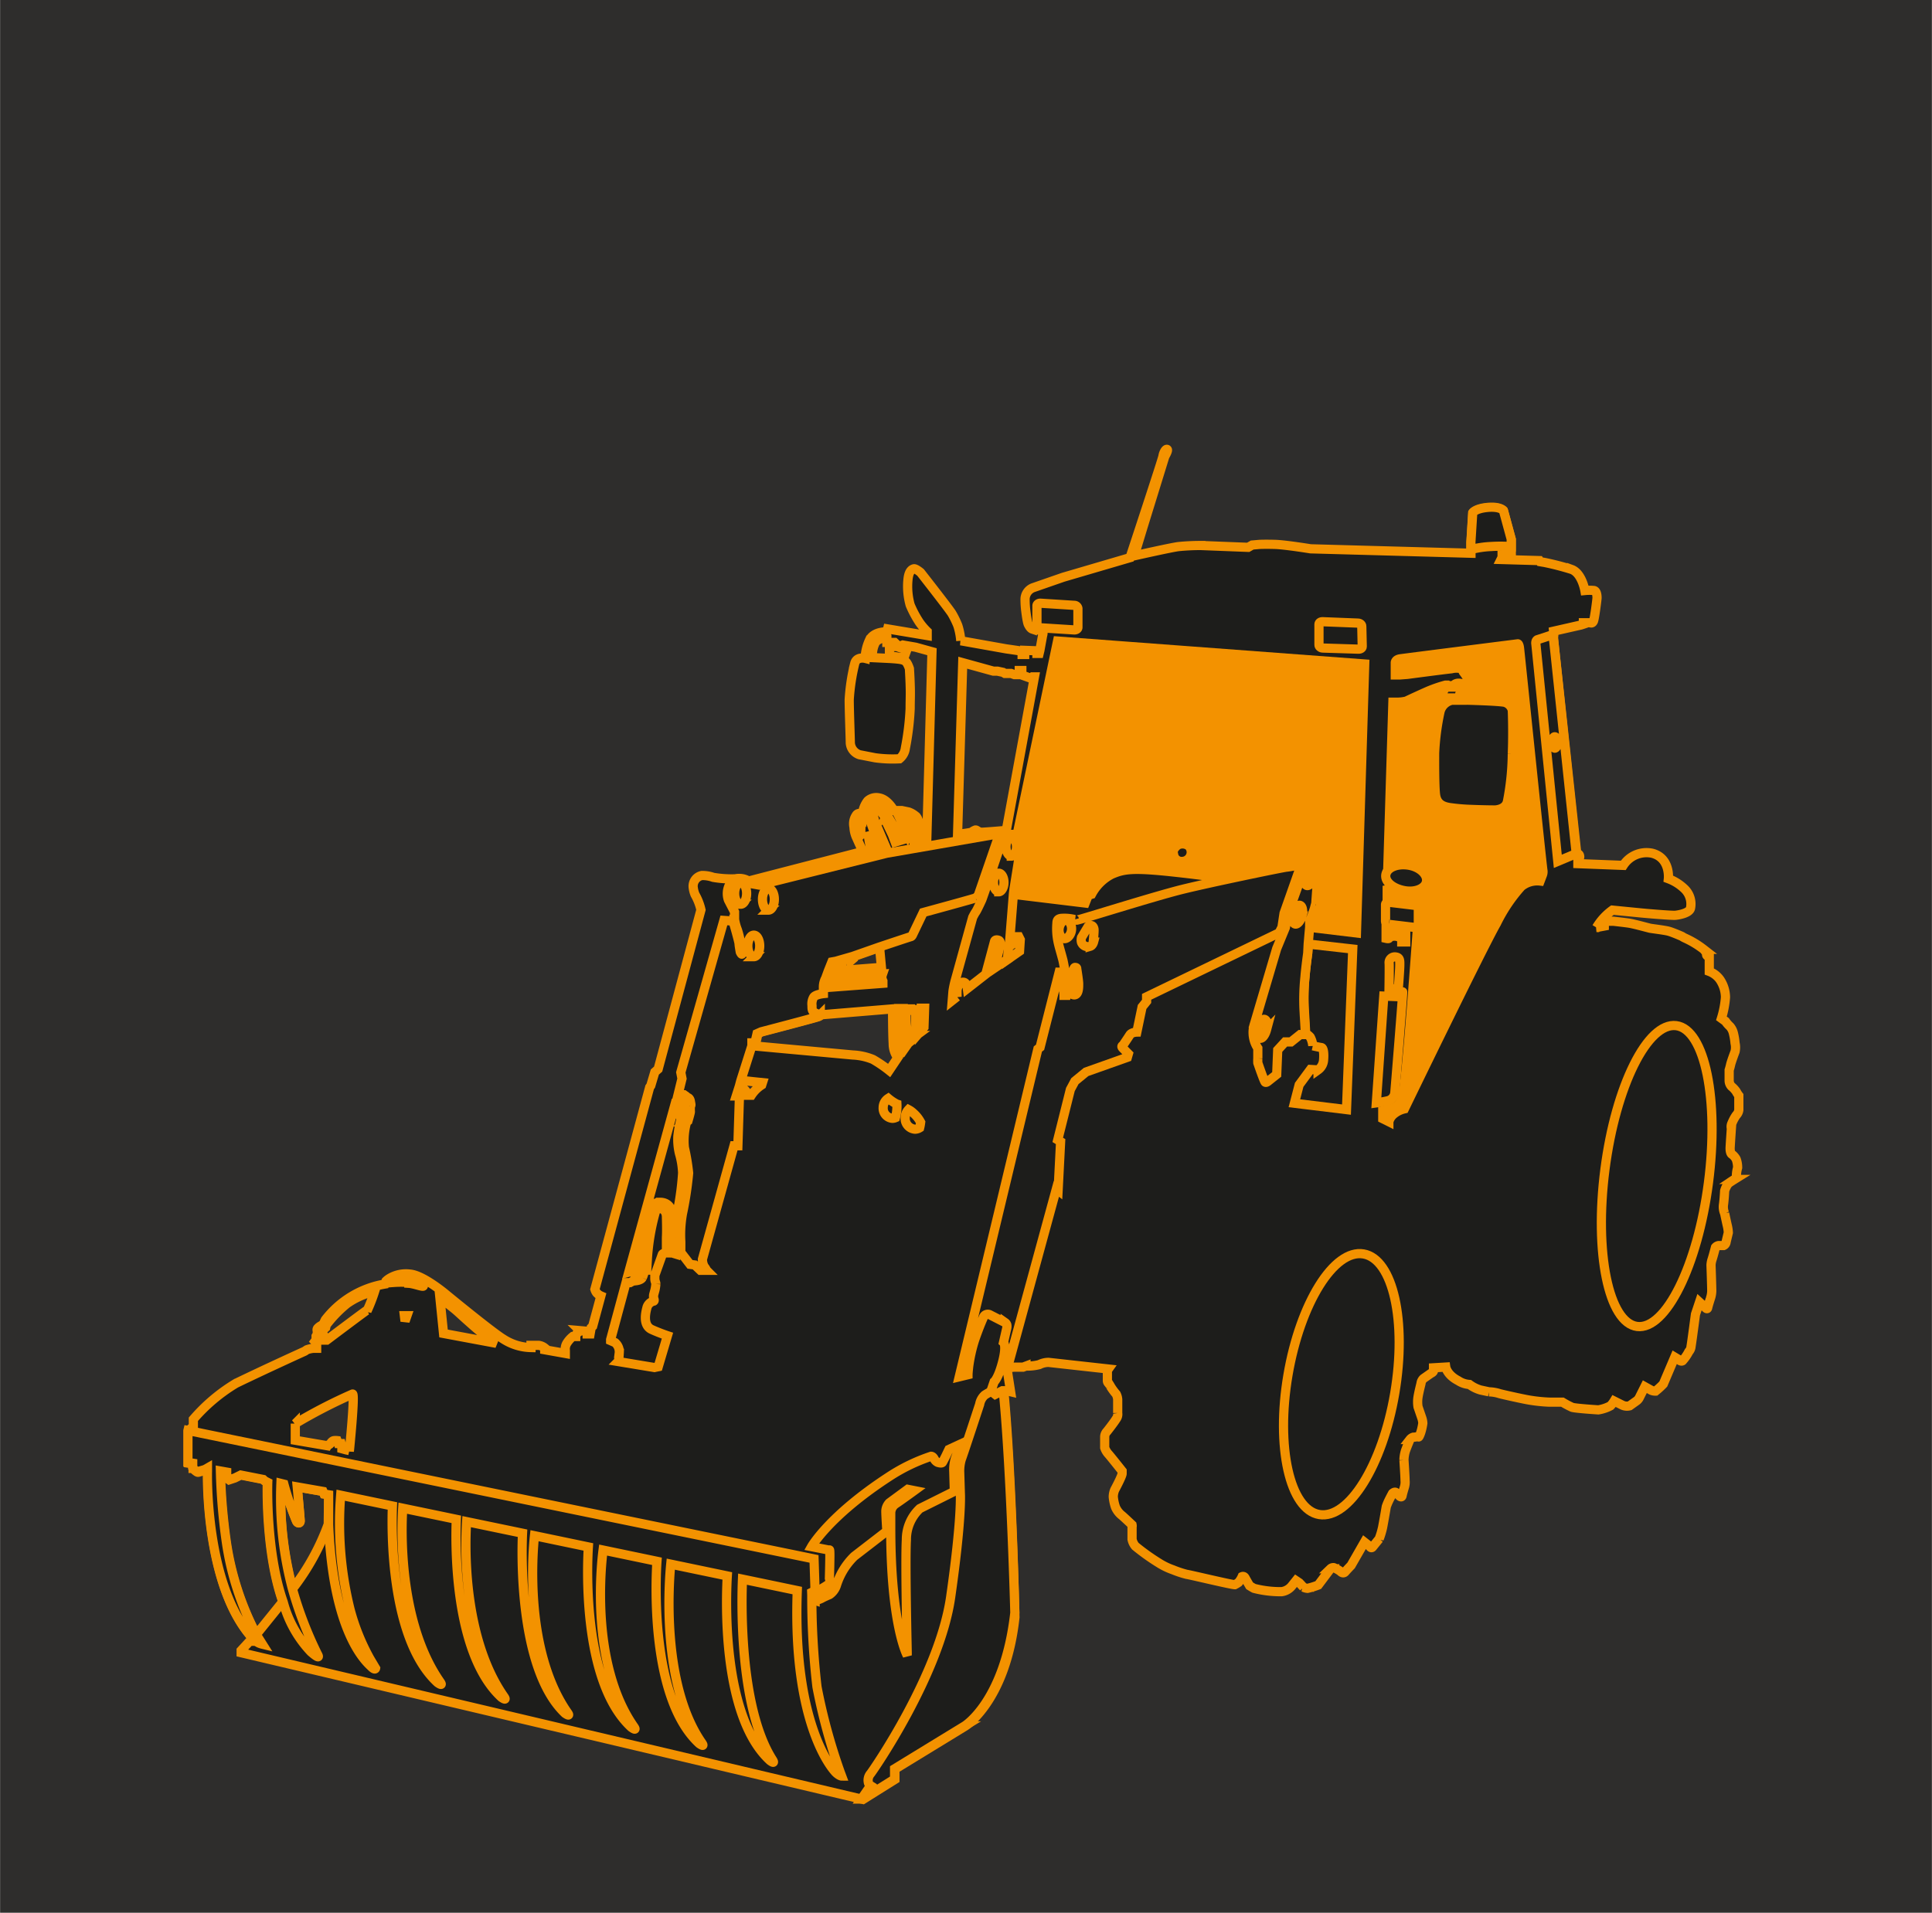
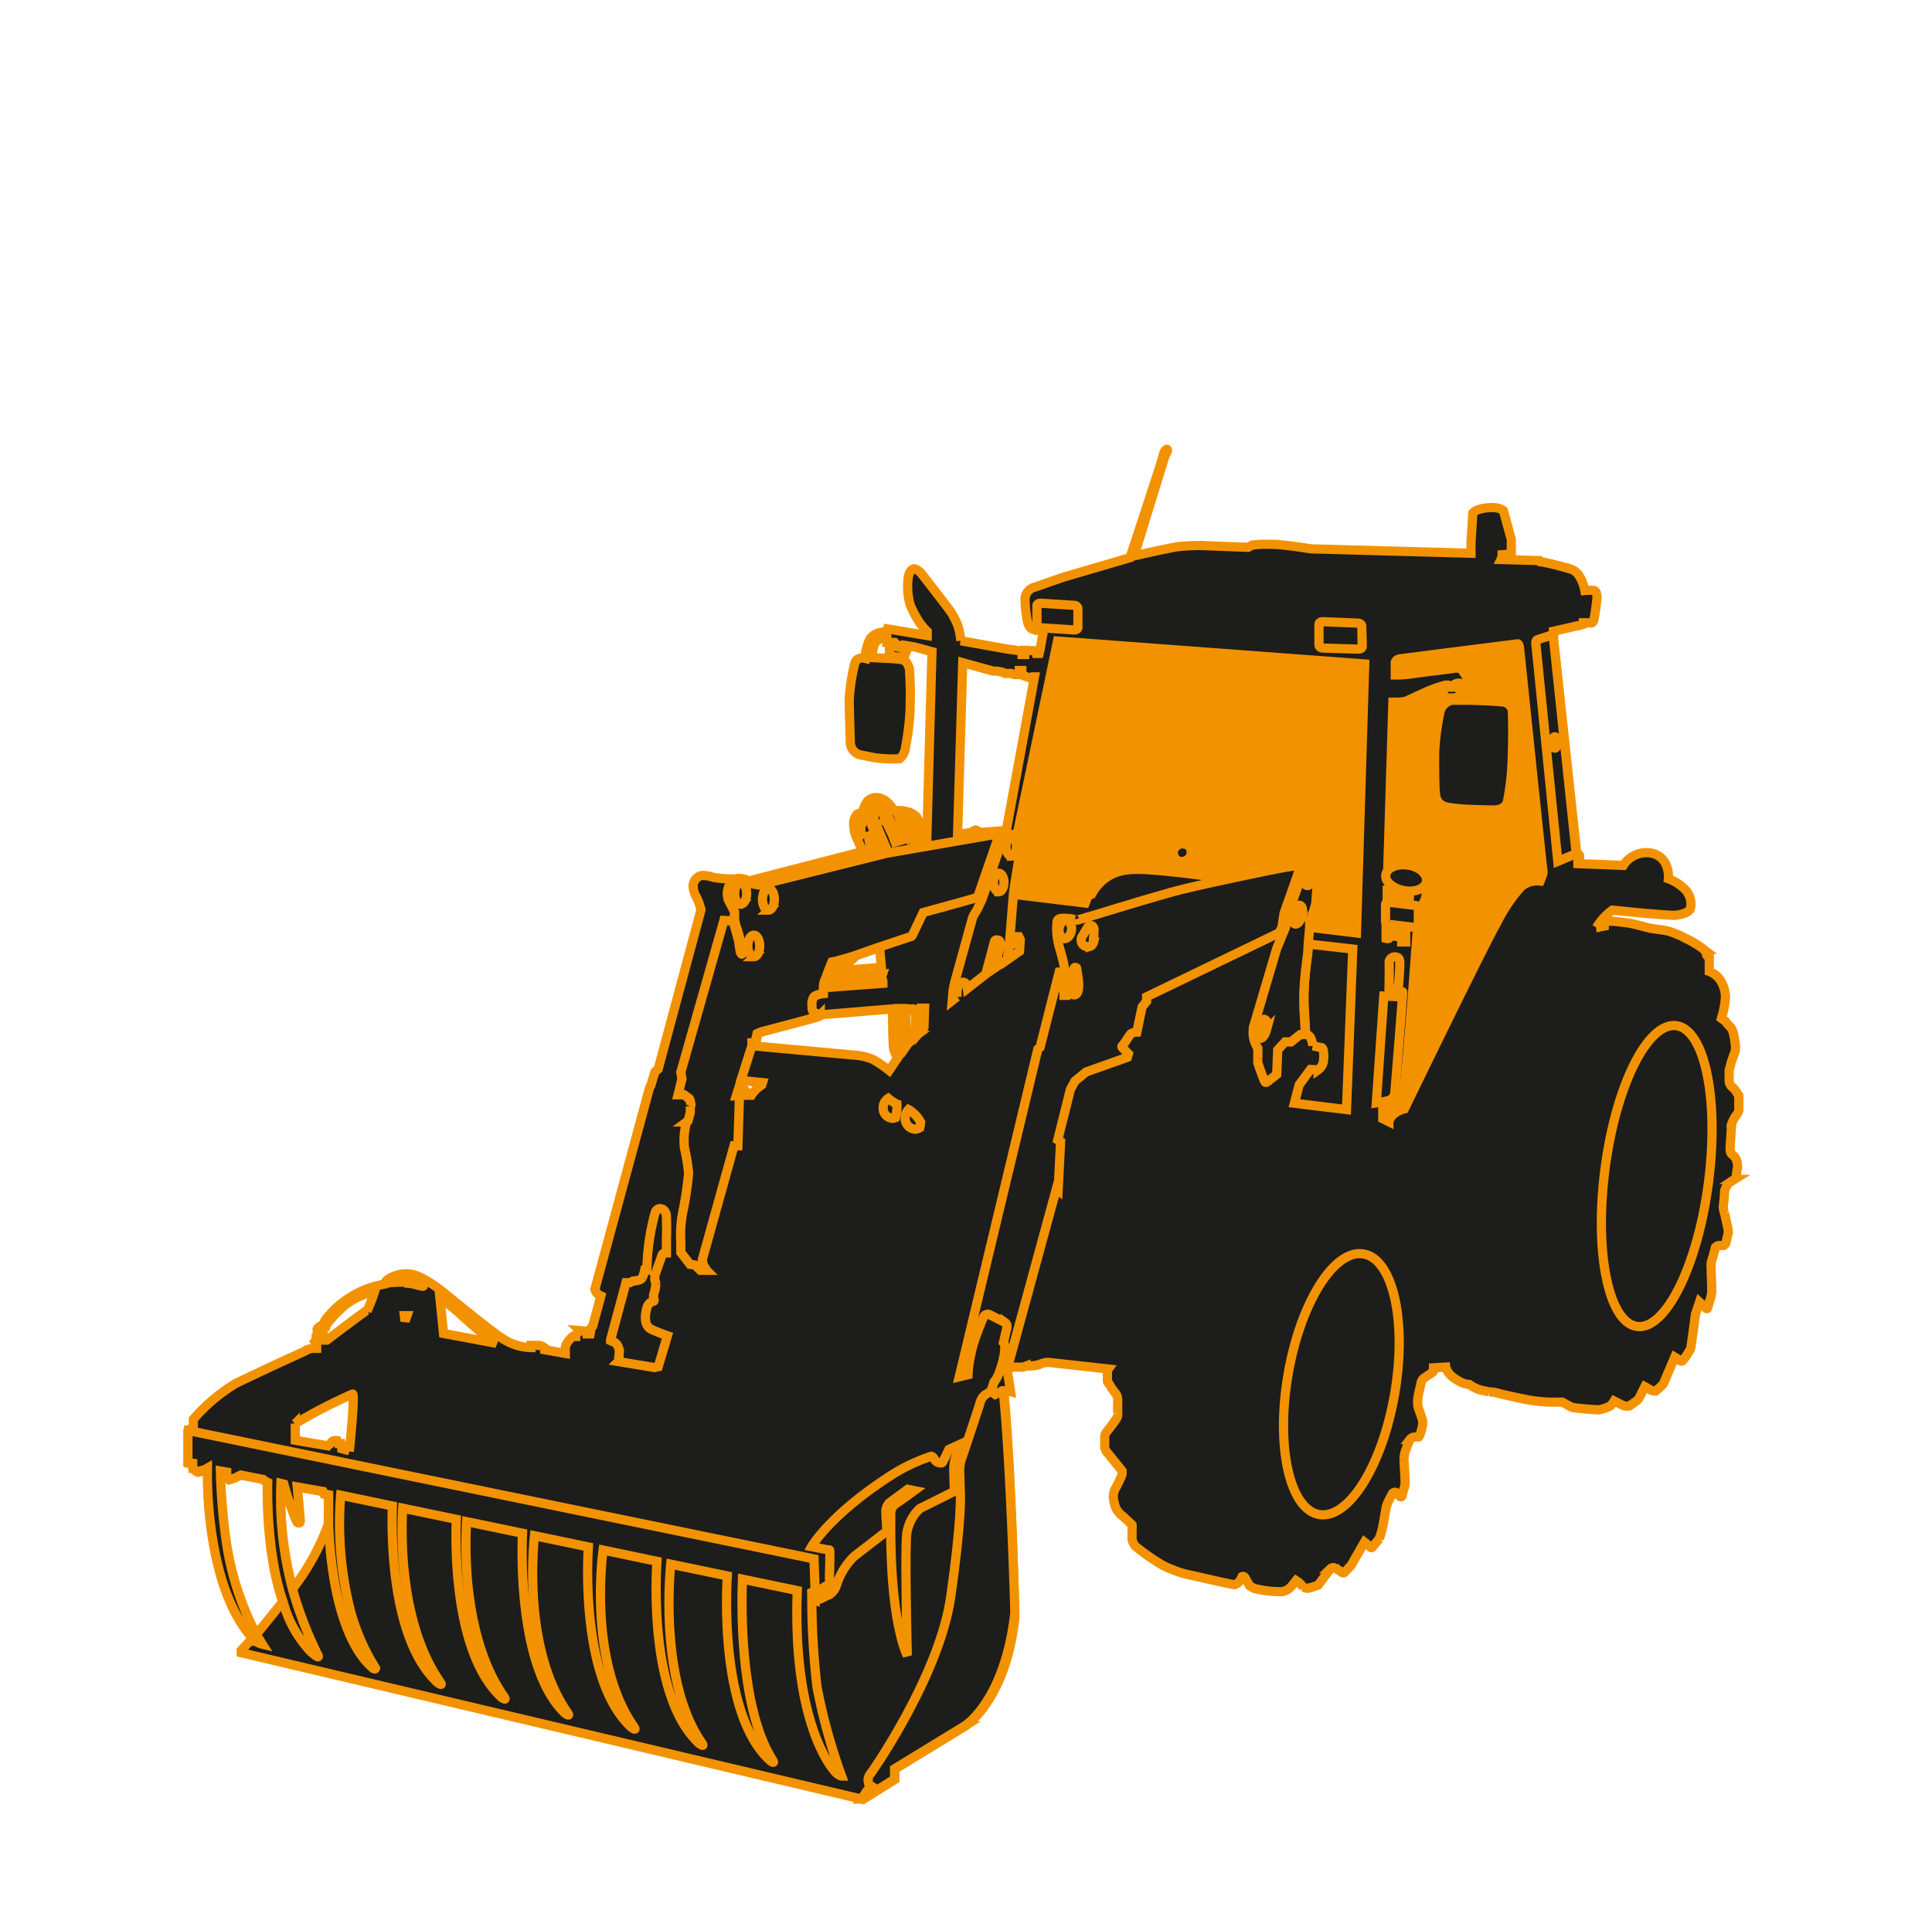
<svg xmlns="http://www.w3.org/2000/svg" id="Livello_1" data-name="Livello 1" width="74.02mm" height="73.3mm" viewBox="0 0 209.81 207.79">
  <defs>
    <style>.cls-1{fill:#2e2d2c;}.cls-2{fill:#1d1d1b;}.cls-2,.cls-3{stroke:#f39200;}.cls-3{fill:#f39200;}</style>
  </defs>
  <title>tractor</title>
-   <rect class="cls-1" width="209.81" height="207.79" />
  <path class="cls-2" d="M499.84,332a1,1,0,0,0,.28-.57c0-.28,0-1.56,0-1.56a2.81,2.81,0,0,1-.28-.44,2.68,2.68,0,0,0-.52-.56.94.94,0,0,1-.25-.64V327.1s.09-.28.16-.6.48-1.41.48-1.41a2.09,2.09,0,0,0,0-.92,6.84,6.84,0,0,0-.2-1.16,1.73,1.73,0,0,0-.35-.65,3.28,3.28,0,0,1-.49-.56l-.44-.32a10.23,10.23,0,0,0,.44-2.29,3.5,3.5,0,0,0-.6-1.92,2.52,2.52,0,0,0-1.16-.89v-1.56s-.29-.12-.29-.24,0-.24-.32-.6a10,10,0,0,0-2-1.21,2.31,2.31,0,0,1-.36-.2s-1-.44-1.45-.56-1.8-.28-2-.32-1.77-.48-2.33-.56-1.65-.2-1.65-.2h-1l0,.52-.85.16a6.29,6.29,0,0,1,1.73-1.89l2.85.28c.76.08,3.61.32,4,.28s1.56-.24,1.64-.8a2.28,2.28,0,0,0-.64-2.05,5.09,5.09,0,0,0-1.77-1.12s.24-2.25-1.76-2.77a3,3,0,0,0-3.14,1.32l-4.93-.19,0-.37s.21-.23.2-.36c0-.4-.32-.36-.32-.36L480,280.3a1.76,1.76,0,0,1,0-.36,3.11,3.11,0,0,0,0-.52l3-.68.24-.08,0-.16h.76s.2.12.33-.17.39-2.41.39-2.52,0-.73-.32-.81a5.06,5.06,0,0,0-1,0s-.32-1.88-1.44-2.29a29.64,29.64,0,0,0-2.94-.76l-.48-.08-.08-.12-4.17-.12.12-.24,0-.28,1-.08,0-.76v-.81l-.85-3.12s-.37-.45-1.7-.33-1.63.57-1.63.57l-.2,3.2v.73l0,.44-17.42-.48s-2.77-.45-3.86-.48-1.68,0-1.68,0l-.8.07-.44.25-5.14-.2a24.22,24.22,0,0,0-2.45.12c-.88.12-4.78,1-4.78,1l1-3.29,2.32-7.51s.41-.68.25-.76-.41.4-.45.72S434,271.43,434,271.43l-7.26,2.13-3.28,1.14a1.35,1.35,0,0,0-.86,1.29s0,.64.08,1.23c.17,1.4.29,1.49.29,1.49s.18.4.42.48a3.62,3.62,0,0,0,.9.11,1.53,1.53,0,0,1,.21.15c.11.11,0,.45,0,.45l-.29,1.6-.08.33h-.24v-.28l-1.33-.05,0,.45h-.28v-.36l-1.36-.2-.36-.05-4.94-.88a7.51,7.51,0,0,0-.32-1.64,9.7,9.7,0,0,0-.65-1.33c-.32-.52-3.4-4.45-3.4-4.45s-.53-.45-.73-.4c-.48.12-.6.76-.64,1.2a7.55,7.55,0,0,0,.24,2.73,11.32,11.32,0,0,0,1,1.88,6.67,6.67,0,0,0,.85,1l0,.44-4.3-.72-.08.32s-1.4-.08-1.88.88a5.06,5.06,0,0,0-.48,2s-.93-.24-1.13.56a22,22,0,0,0-.6,3.93c0,1.09.12,4.26.12,4.7a1.45,1.45,0,0,0,1,1.28l1.69.33a13.93,13.93,0,0,0,2.65.11,1.77,1.77,0,0,0,.64-1.16,29.26,29.26,0,0,0,.52-4.29c0-1.45.08-1.61-.08-4.34,0,0-.2-.64-.44-.8s-.4-.24-1.89-.32l-1.68-.08a3,3,0,0,1,.32-1.65,1.29,1.29,0,0,1,1.24-.44l0,.44.84,0,.21.2v.25l-.77,0,0,1,1.57.24.32-.89-.64-.2V281l.2-.08,1.4.24,1.77.49-.56,20.22-1.37.25v-.29s.6-.76.6-1-.11-1.12-.48-1.36a2.41,2.41,0,0,0-.72-.41l-.76-.16-.85,0s-.64-1.21-1.6-1.37a1.39,1.39,0,0,0-1.24.32,2.7,2.7,0,0,0-.57,1.52.41.41,0,0,0-.68.05,1.62,1.62,0,0,0-.24,1.28,3,3,0,0,0,.32,1.24c.28.64.64,1.41.64,1.41l-12.4,3.21a2,2,0,0,0-1.45-.24,11.79,11.79,0,0,1-2.4-.16,3.52,3.52,0,0,0-1.24-.2,1.18,1.18,0,0,0-.93,1.32,2.83,2.83,0,0,0,.2.76,6,6,0,0,1,.64,1.65l-4.65,17.3-.36.32-.44,1.48-.12.17-5.95,21.95a1.33,1.33,0,0,0,.17.36,1.28,1.28,0,0,0,.48.36l-.89,3.29-.16.16-.12.68-.32,0,0-.29-.8-.07a.49.49,0,0,1-.24.23.53.53,0,0,0-.2.41h-.32a2.91,2.91,0,0,0-.64.72,1.2,1.2,0,0,0-.17.8v.32l-2.24-.4v-.2a1.33,1.33,0,0,0-.65-.28c-.36,0-.6,0-.6,0l-.24,0v.24a5.73,5.73,0,0,1-3-.92c-1.2-.72-6.14-4.78-6.14-4.78s-2.53-2.16-4-2.28a3.46,3.46,0,0,0-2.25.48,2.12,2.12,0,0,0-.36.28l-.12.32a10.33,10.33,0,0,0-6.47,3.89l-.19.4a.86.86,0,0,1-.29.24,1.27,1.27,0,0,0-.32.24.27.27,0,0,0-.08.29,2.25,2.25,0,0,1,0,.39l-.12.21v.4l-.12.16.18.18v.58h-.34a2.77,2.77,0,0,0-.72.16l-.24.16s-4.25,1.93-7.47,3.49a19.06,19.06,0,0,0-4.62,3.9v.92l-.25.06s-.3.26-.3.38v3.41l.52.08v.49a1.43,1.43,0,0,0,.28.28c.2.16.24.16.36.12l.68-.2.28-.16v.4s-.32,12.4,4.94,18.1v.24h-.4l-.92,1v.24L405,406.33l3.46-2.17,0-1.12,7.62-4.66s4.42-2.69,5.42-11.84c0,0-.36-15.77-1.2-24.48l-.2-.28.56-2.33.72-.08h1l.32-.12a5.14,5.14,0,0,0,1.45-.16,2.26,2.26,0,0,1,1-.24l6.5.72a.61.61,0,0,0-.11.4v.85c0,.27.16.27.32.6a6.33,6.33,0,0,0,.64.88,1.58,1.58,0,0,1,.16.56v1.49a.84.84,0,0,1-.16.64c-.24.4-1,1.36-1,1.36a.87.87,0,0,0-.25.56v1.21a1.91,1.91,0,0,0,.36.64c.29.32,1.53,1.89,1.53,1.89s0,0,0,.28-.8,1.76-.8,1.76a2,2,0,0,0-.16.77,4.72,4.72,0,0,0,.24,1.12,2.31,2.31,0,0,0,.72.92c.32.28,1.08,1,1.08,1a.58.58,0,0,1,0,.24c0,.16,0,1.32,0,1.32a1.64,1.64,0,0,0,.36.76,23.53,23.53,0,0,0,2.53,1.81,7.51,7.51,0,0,0,1.57.76,10.79,10.79,0,0,0,1.48.49c.18,0,4.82,1.12,5.22,1.12a3.17,3.17,0,0,0,.4-.24,2.56,2.56,0,0,0,.4-.64s.2-.09.33.16.48.84.48.84.32.2.48.28a11.48,11.48,0,0,0,3,.36,1.71,1.71,0,0,0,1.08-.6l.48-.6.36.24.45.48a1.2,1.2,0,0,0,.44.12,8.19,8.19,0,0,0,1.16-.36l1.33-1.77a.44.44,0,0,1,.36-.12,3.54,3.54,0,0,1,.72.4s.28.33.52.05.64-.69.64-.69l1.45-2.53.56.44s.16.29.32.09.72-.89.72-.89a8.65,8.65,0,0,0,.37-1.24c.12-.61.4-2.25.4-2.25a6,6,0,0,1,.28-.68c.16-.33.4-.77.4-.77s.24-.23.4-.07l.4.4s.2.15.24-.08.24-.89.24-.89a1.88,1.88,0,0,0,.08-.76c0-.44-.12-2.21-.12-2.21a3.61,3.61,0,0,1,.16-1c.17-.48.49-1.24.49-1.24a.73.73,0,0,1,.36-.25c.2,0,.56-.08.56-.08s0,.24.2-.28.28-1.16.28-1.16a2.1,2.1,0,0,0-.12-.6l-.4-1.17a3.44,3.44,0,0,1,0-1.08c.08-.52.32-1.45.32-1.45a.86.86,0,0,1,.28-.56l.8-.56s.28-.12.28-.28v-.32l1.33-.08s.12.84,1.36,1.48a2.48,2.48,0,0,0,1.21.41,3.82,3.82,0,0,0,1.2.6l.93.2a4.11,4.11,0,0,1,1.16.2c.19.06,2.77.64,3.37.72a17,17,0,0,0,2,.2c.16,0,1.44,0,1.44,0a10.09,10.09,0,0,0,1.05.56c.32.12,2.85.28,2.85.28a4.17,4.17,0,0,0,1.32-.44,2.8,2.8,0,0,0,.4-.52l.88.44a1.17,1.17,0,0,0,.8.08l.73-.52a1,1,0,0,0,.32-.36l.6-1.2.72.4a1.09,1.09,0,0,0,.45.08,8.35,8.35,0,0,0,.84-.77l1.24-2.92.4.24s.25.28.44.16a4.65,4.65,0,0,0,.69-1,.92.92,0,0,0,.24-.56c.08-.44.48-3.49.48-3.49l.44-1.32.65.6s.19.24.24,0,.27-.93.27-.93a2.81,2.81,0,0,0,.17-.88c0-.44-.08-2.81-.08-2.81s0-.28.12-.64.36-1.29.36-1.29a.55.55,0,0,1,.36-.2c.2,0,.52,0,.52,0a.47.47,0,0,0,.28-.4l.24-1a4,4,0,0,0-.12-.8c-.12-.53-.28-1.29-.28-1.29a1.85,1.85,0,0,1-.12-1c.08-.6.12-1.45.12-1.45a2.41,2.41,0,0,1,.4-.8c.2-.16.65-.44.65-.44a.52.52,0,0,0,.23-.48,3.4,3.4,0,0,1,.13-.8,2.68,2.68,0,0,0-.16-.93,1.68,1.68,0,0,0-.45-.52s-.24-.08-.2-.8.13-2,.13-2a.85.85,0,0,1,.07-.6A4.38,4.38,0,0,1,499.84,332Zm-95.09-30.43a2.37,2.37,0,0,1-.28-1.08c0-.6.32-.72.32-.72Zm-65.66,86.86a31.42,31.42,0,0,1-3.29-10.12,64.8,64.8,0,0,1-.64-7.7l.68.12,0,.48.12.24.16.12.6-.2.65-.32,2.44.48.17.16.32.16s-.25,7.51,1.68,13Zm7.83-12a25.68,25.68,0,0,1-3.86,7A38.44,38.44,0,0,1,341.78,372l.32.08a34.1,34.1,0,0,0,1.37,4c.12.28.4.28.4,0s-.32-3.7-.32-3.7l2.8.49.12.28.49.08Zm2.29-8-.37-.08-.44-.12,0-.28-.08-.28H348l-.12-.32a1.51,1.51,0,0,0-.32,0c-.16,0-.32.2-.32.2s-.12.2-.24.24a.28.28,0,0,0-.16.12l-3.5-.6,0-1.81a56.32,56.32,0,0,1,6.22-3.21C349.85,362.22,349.21,368.52,349.21,368.52Zm1.92-15.25c-.16.08-4.37,3.25-4.37,3.25h-.32l-.05-.52-.24-.16v-.32l.24-.13.25-.23.12-.53.2-.08a13.37,13.37,0,0,1,2-2,8.55,8.55,0,0,1,3-1.33A18.41,18.41,0,0,1,351.13,353.27Zm4.13,1.2-.07-.6.28,0Zm.41-4.21a11.33,11.33,0,0,0-1.69,0v-.2a2.63,2.63,0,0,1,1.25-.32,3,3,0,0,1,2,.84C357.43,350.78,356.31,350.3,355.67,350.26Zm3.77,5.54-.4-3.93,1.6,1.28c.44.36,1,.92,2.25,2a20.44,20.44,0,0,0,2.29,1.72Zm49.81-56.31a3,3,0,0,1,.76.6,1.05,1.05,0,0,1,.2.88,5.39,5.39,0,0,1-.32.76s-1-2.16-1.12-2.36A.66.66,0,0,1,409.25,299.49Zm-.85,1.32c.17.28.49,1,.49,1l-.65-.08-.8-1.68v-.44a.19.19,0,0,1,.24,0A11.1,11.1,0,0,1,408.4,300.81Zm.61,1.45-.52.16-.12-.32Zm-1.33-3.17-.6.2s-.12-.16-.24-.36-.24-.21-.24-.21l-.08-.24,0-.4A3.83,3.83,0,0,1,407.68,299.09Zm-.28,3.69-.52.12-.4-.92.32-.61ZM406,298.2a7.68,7.68,0,0,0,.12,1.25,9.32,9.32,0,0,0,.52,1.56l-.28.56a12,12,0,0,1-.64-1.88C405.51,298.5,406,298.2,406,298.2Zm.28,4.78-.4.12a7.41,7.41,0,0,1-.32-1.85Zm-4.54,12.36.44-.08.05.28h.35l.61,0a.42.42,0,0,0,.24-.12l0-.2h.24l.28-.24v-.2l2.85-1,.2,2.16-5.7.44Zm-.68,1.81,6.06-.48a1.65,1.65,0,0,0-.08.36,1.62,1.62,0,0,0,.12.4l0,.24-6.38.48A2,2,0,0,1,401,317.15ZM394,328.71a3.82,3.82,0,0,0-1.13,1.12l-.4,0c0-.48-.8-1-.8-1l.16-.6,2.25.23Zm13.84-1.57a14.11,14.11,0,0,0-1.76-1.2,6.48,6.48,0,0,0-2.17-.48l-10.88-1,0-.32h.33l.23-1,.45-.2s5.86-1.53,6.14-1.65.28-.2.28-.2l7.75-.64s0,2.65.07,3.77a2.57,2.57,0,0,0,.49,1.53Zm1.41-2s-.32-.08-.4-2.08a21.61,21.61,0,0,1,0-2.65h.52s0,1.68.08,2.28.36,1.65.36,1.65Zm1.53-1.8a3.47,3.47,0,0,1-.61.64s-.56-.72-.52-3.41l.28,0v-.12l.4,0,.08.16h.28S410.77,323.21,410.74,323.37Zm.84-.89-.49.57,0-2.49.2,0,0-.16.36,0Zm8.94-21.39s-2.32.2-2.68.2-.52-.28-.68-.24a1.27,1.27,0,0,0-.41.24,12.45,12.45,0,0,1-1.52.21l.56-18.63,3.33.92h.44l.61.13.2.12.68,0,.36.13h.52v-.45h.28l0,.49,1,.36.17-.16.2,0Z" transform="translate(-311.28 -210.85)" />
  <path class="cls-2" d="M402.52,403.36A62.71,62.71,0,0,1,400,394.1a85,85,0,0,1-.56-10.27l.35-.21-.11-3.42-68-13.95a.13.13,0,0,0,0,.06v3.41l.52.08v.49a1.43,1.43,0,0,0,.28.28c.2.16.24.16.36.12l.68-.2.28-.16v.4s-.32,12.4,4.94,18.1a2.92,2.92,0,0,0,.62.5,2.37,2.37,0,0,0,.41.14l-.63-1a31.42,31.42,0,0,1-3.29-10.12,64.8,64.8,0,0,1-.64-7.7l.68.12,0,.48.12.24.16.12.6-.2.65-.32,2.44.48.17.16.32.16s-.25,7.51,1.68,13a12.51,12.51,0,0,0,3,5.4s1.17,1.05.71.24a40.91,40.91,0,0,1-2.69-7A38.44,38.44,0,0,1,341.78,372l.32.08a34.1,34.1,0,0,0,1.37,4c.12.28.4.28.4,0s-.32-3.7-.32-3.7l2.8.49.12.28.49.08,0,3.25c.5,12,4.2,15,4.63,15.43s.47.17.47.17l-.63-1.06a23.28,23.28,0,0,1-2.16-5.4,38.73,38.73,0,0,1-1-12.34l5.62,1.17c-.09,2.29-.32,14.39,4.9,19.19,0,0,.67.49.28-.08-4.6-6.59-4.19-16.84-4.06-18.87l5.82,1.21c-.08,1.85-.45,14.41,4.9,19.34,0,0,.67.48.27-.09-4.72-6.76-4.16-17.38-4.05-19l6.07,1.26c-.09,1.84-.47,14.73,4.61,19.56,0,0,.67.48.27-.08-4.69-6.73-3.77-17.46-3.58-19.21l5.85,1.22c-.1,1.58-.76,14.61,4.67,19.6,0,0,.67.49.27-.08-4.75-6.81-3.54-17.65-3.34-19.18l5.85,1.22c-.11,1.67-.82,14.82,4.59,19.8,0,0,.67.49.28-.08-4.44-6.38-3.55-17.64-3.37-19.41l6.14,1.28c-.12,2-.71,15.14,4.63,20.05,0,0,.64.5.27-.09-3.71-5.83-3.33-17.76-3.25-19.61l5.95,1.24c-.54,14.58,3.85,19.47,4.23,19.81s.59.34.59.34Z" transform="translate(-311.28 -210.85)" />
  <path class="cls-3" d="M426.13,280.49l-4.37,20.92L437,302.76l1.09.07a1,1,0,0,1,.32,0,1.76,1.76,0,0,1,.4.22,1.31,1.31,0,0,1,.44-.43,1.14,1.14,0,0,1,1.13.13,1,1,0,0,1-.7,1.68.87.87,0,0,1-.94-.7l-3.3-.49-2.5-.37-.18-.14-10.81-1a1.44,1.44,0,0,1,.18.8c0,.43-.76,4.93-.76,4.93l-.07.54,7.83.95.33-.84.36-.11a5.15,5.15,0,0,1,2.18-2.17c1.34-.58,2.29-.74,7-.22,2,.22,3,.36,3,.36l7.4-1.52,1-.07.94-.11,1.67.15.29.21,1,.29a.36.36,0,0,1,.18.36c0,.26-.29,3.81-.29,3.81s0-.07-.11.36-.55,1.53-.55,1.53l0,.61,5.06.61.9-29.22Z" transform="translate(-311.28 -210.85)" />
  <path class="cls-2" d="M453.38,313.41l4.81.54-.68,17.44-5.66-.69.52-2,1.23-1.67.82.05a1.44,1.44,0,0,0,.6-1.06c.06-.71,0-1.34-.24-1.37s-.93-.19-.93-.19a2.4,2.4,0,0,0-.28-.95,1.88,1.88,0,0,0-.49-.39s-.11-2-.14-2.46A23.4,23.4,0,0,1,453,317c.09-1.12.3-2.6.3-2.6Z" transform="translate(-311.28 -210.85)" />
  <path class="cls-3" d="M476.3,281.25c-.06-.46-.18-.46-.18-.46s-12.24,1.55-12.78,1.63-.53.42-.53.42l0,1.33.52,0,.79-.06s4-.53,4.79-.61a2.24,2.24,0,0,1,1.09,0c.2.06.21.36.21.36l.24.33a3.41,3.41,0,0,1,.4,1v1.73s3.07.08,3.82.22a1.19,1.19,0,0,1,.85.87s.1,2.29,0,4.75a28,28,0,0,1-.53,5.15c-.2.92-1.36.93-1.36.93s-1.07,0-2.57-.06a20.81,20.81,0,0,1-2.34-.2c-.85-.13-1.42-.47-1.54-1.4s-.1-3.86-.1-4.51a26.74,26.74,0,0,1,.59-4.52,1.7,1.7,0,0,1,1.28-1.23h1.13s0-1.52,0-1.69-.36-.16-.44-.16a.84.84,0,0,0-.31.08,1.58,1.58,0,0,0-.22.16v.18h.75v.15h.1v.93h-.14v.1H468v-.1h-.12v-1h.2v-.11h.67l0-.12-.18,0-.08-.06-.24,0a14.64,14.64,0,0,0-1.69.57c-.36.14-2.23,1-2.55,1.16a4.19,4.19,0,0,1-1,.12h-.46L462,305a3.83,3.83,0,0,1,2.54-.63s2.26.24,2.26,1.82c0,1.16-.62,1.32-.62,1.32a2.51,2.51,0,0,1-.28,1.36l.22.06c.06,0,.08.12.08.12s-.07,1.49-.13,2.05,0,.59-.14.67a1.27,1.27,0,0,1-.46.1h-.27s-1.18,16.63-1.6,18.16a1.75,1.75,0,0,1-1.15,1.24l-1,.24,0,.87.66.33a1.61,1.61,0,0,1,.57-.86,2.77,2.77,0,0,1,1.12-.54s8.46-17.46,10-20.15a17.36,17.36,0,0,1,2.69-4,2.74,2.74,0,0,1,2.05-.6l.25-.66a1,1,0,0,0,.06-.44C478.78,305.26,476.36,281.71,476.3,281.25Zm-.62,3.22c-.15,0-.27-.27-.27-.62s.12-.62.27-.62.27.28.27.62S475.83,284.47,475.68,284.47Zm2.19,19.65c-.15,0-.28-.27-.28-.61s.13-.62.28-.62.27.27.27.62S478,304.12,477.87,304.12Z" transform="translate(-311.28 -210.85)" />
  <path class="cls-2" d="M465.89,308.9Z" transform="translate(-311.28 -210.85)" />
  <path class="cls-2" d="M461.81,311.64l0,1.15s.26.06.3,0a.47.47,0,0,1,.39-.22,1.2,1.2,0,0,1,.75.1.54.54,0,0,1,.26.29l0,.22.43,0,0-1.26Z" transform="translate(-311.28 -210.85)" />
  <path class="cls-2" d="M461.56,319.06l1.47.06a.67.67,0,0,0,.58-.51c.08-.35-.85,10.94-.85,10.94a1,1,0,0,1-.81.89c-.56.13-1.2.22-1.2.22Z" transform="translate(-311.28 -210.85)" />
  <path class="cls-2" d="M462.13,318.25l1,.06s.17-2.05.17-2.7c0-.46,0-.77-.51-.81a.62.62,0,0,0-.65.69C462.17,315.71,462.13,318.25,462.13,318.25Z" transform="translate(-311.28 -210.85)" />
  <path class="cls-2" d="M461.93,307.08l0,1.27.85.35,1.16.08.16,0,.1-.08v-.23l.14-.1v-.14l-.52,0,0-.18a4.85,4.85,0,0,1-1.25-.41C462,307.28,461.93,307.08,461.93,307.08Z" transform="translate(-311.28 -210.85)" />
-   <path class="cls-2" d="M464.91,308.17l.26,0,.06-.2a1.8,1.8,0,0,0,.67-.23c.16-.14-.08.94-.2,1s-.63-.06-.63-.06v-.31l-.16-.06Z" transform="translate(-311.28 -210.85)" />
  <path class="cls-2" d="M466.2,306.6c-.11.76-1.2,1.23-2.42,1s-2.12-.95-2-1.72,1.2-1.23,2.43-1.05S466.32,305.83,466.2,306.6Z" transform="translate(-311.28 -210.85)" />
  <path class="cls-2" d="M465.31,311.35c0,.17-.18.28-.41.25l-2.75-.33a.41.41,0,0,1-.4-.35l0-1.79c0-.17.18-.29.41-.26l2.75.33c.22,0,.4.19.4.35Z" transform="translate(-311.28 -210.85)" />
  <path class="cls-2" d="M428.34,279c0,.17-.18.29-.41.28l-3.64-.23a.4.4,0,0,1-.4-.34l0-2.05c0-.17.18-.3.41-.28l3.64.23a.4.4,0,0,1,.4.34Z" transform="translate(-311.28 -210.85)" />
  <path class="cls-2" d="M459.22,281.09c0,.17-.2.3-.44.28l-3.84-.12c-.24,0-.43-.18-.42-.35l0-2.23c0-.18.19-.3.43-.28l3.8.15c.24,0,.43.18.42.35Z" transform="translate(-311.28 -210.85)" />
  <path class="cls-2" d="M462.75,362.21c-1.33,7.81-5,13.71-8.2,13.17s-4.73-7.33-3.4-15.14,5-13.72,8.21-13.17S464.08,354.39,462.75,362.21Z" transform="translate(-311.28 -210.85)" />
  <path class="cls-2" d="M496.82,339.34c-1.17,9-4.64,16-7.74,15.61s-4.67-8-3.5-17.07,4.63-16,7.74-15.61S498,330.32,496.82,339.34Z" transform="translate(-311.28 -210.85)" />
  <path class="cls-2" d="M408.68,330.79a.45.45,0,0,1-.12-.06,5,5,0,0,1-.82-.56,1.19,1.19,0,0,0-.55,1,1.1,1.1,0,0,0,1,1.17.93.93,0,0,0,.33-.07A4.67,4.67,0,0,0,408.68,330.79Z" transform="translate(-311.28 -210.85)" />
  <path class="cls-2" d="M411.26,332.77a3.48,3.48,0,0,0-.79-1,2.34,2.34,0,0,0-.53-.38,1.31,1.31,0,0,0-.36.91,1.16,1.16,0,0,0,1.07,1.22,1,1,0,0,0,.5-.15C411.2,333.18,411.23,333,411.26,332.77Z" transform="translate(-311.28 -210.85)" />
  <path class="cls-2" d="M407.48,375a1.37,1.37,0,0,1,.38-.89l2-1.47.71.14s-1.37,1-2,1.42a1.23,1.23,0,0,0-.56,1v1.65c0,10.58,1.79,13.83,1.79,13.83v-.23c0-.24-.23-9.92-.09-12.32a4.61,4.61,0,0,1,1.46-3.4l3.75-1.87-.06-2.12a4.32,4.32,0,0,1,.16-1.42c.08-.22.29-.83.54-1.58l-1.23.57L414,369s-.28.56-.37.71-.52,0-.52,0a.83.83,0,0,1-.38-.38c-.14-.28-.33-.28-.33-.28a19.55,19.55,0,0,0-4.58,2.22c-6.52,4.25-8.41,7.6-8.41,7.6l1.94.38s.05-.2.05.56-.05,2.5-.05,2.5a.85.85,0,0,1,0,.57,6.89,6.89,0,0,1-1.46.85l-.43.14.05.76.29.09a2.67,2.67,0,0,0,.71-.24c.23-.14.85-.4.85-.4a1.93,1.93,0,0,0,.75-1,7.55,7.55,0,0,1,1.93-3.16l3.55-2.74S407.48,375.52,407.48,375Z" transform="translate(-311.28 -210.85)" />
  <path class="cls-2" d="M421.49,386.05s-.39-15.08-1.23-23.82v0a.82.82,0,0,0-.15-.35v0a.46.46,0,0,0-.44-.18,6.55,6.55,0,0,0-1.45.7,1.75,1.75,0,0,0-.55,1s-1.73,5.28-2,6a4.45,4.45,0,0,0-.17,1.42l.07,2.28s.19,2.58-1.05,11.24c-1.21,8.45-8.45,18.89-8.7,19.19a1.09,1.09,0,0,0-.25.9.54.54,0,0,0,.25.4l-1,1.46.15,0,3.46-2.17,0-1.12,7.62-4.66S420.41,395.66,421.49,386.05Z" transform="translate(-311.28 -210.85)" />
  <path class="cls-2" d="M454.34,304.9l-.17,0a6.22,6.22,0,0,0-.75,0c-.45,0-.49.26-.49.26l-1.85,5.19-.21,1.27-.94,2.28s-1.9,6.42-2.39,8.09a3.1,3.1,0,0,0,.34,2.73v.5s0,.38,0,.61a4,4,0,0,0,0,.49s.68,2,.8,2.09.34-.12.34-.12l.91-.72.11-2.66.8-.87.64,0,1-.8h.57s-.11-2-.14-2.46A23.4,23.4,0,0,1,453,317c.09-1.12.3-2.6.3-2.6l.05-1,.16-1.84,0-.61s.44-1.09.55-1.53.11-.36.11-.36.25-3.55.29-3.81A.36.36,0,0,0,454.34,304.9Zm-5.52,17.84c-.15.56-.48,1-.73.89s-.33-.58-.18-1.14.48-1,.73-.89S449,322.18,448.82,322.74Zm3.85-12.39c-.16.55-.48.95-.74.88s-.33-.57-.18-1.13.48-1,.73-.89S452.82,309.79,452.67,310.35Zm1.27-4.19c-.15.56-.48.95-.73.89s-.33-.58-.18-1.14.48-1,.73-.89S454.09,305.6,453.94,306.16Z" transform="translate(-311.28 -210.85)" />
  <path class="cls-2" d="M451,305.05c-.68.09-8.29,1.67-11.3,2.41s-11.26,3.35-11.48,3.35-.24-.07-.24-.07a4.59,4.59,0,0,0-1.49-.12c-.35.06-.42.22-.43.53a6.93,6.93,0,0,0,.12,2c.13.61.28,1.05.53,2a20.42,20.42,0,0,1,.43,3.15,3.45,3.45,0,0,1-.06.68l-.25,0s0-.24-.09-.9c-.1-.92-.34-2-.34-2l-2.17,8.54-.24.19-8.54,35.61.95-.23c0-.23.08-.92.08-.92a16.83,16.83,0,0,1,.6-2.72c.31-.94.73-2,1-2.6a.5.5,0,0,1,.66-.29l1.7.87a.47.47,0,0,1,.18.25,1,1,0,0,1,0,.32l-.36,1.58s.35.31-.07,2c-.48,1.92-.95,2.28-.95,2.28l-.34,1,.46.37.78-.4.43,0,.46.11-.38-2.45L426,340l.19.15.27-5.28-.31-.19,1.37-5.47.49-.91,1.22-1,4.48-1.59.11-.38-.6-.61c-.23-.23,0-.3,0-.3s.57-.84.76-1.14.76-.31.76-.31l.57-2.73.49-.61,0-.49,14.39-6.95.31-.61.23-1.52,1.74-4.94C452.72,304.64,451.64,305,451,305.05Zm-24.08,7.77c-.38,0-.66-.48-.63-1s.35-1,.73-1,.66.47.63,1S427.25,312.82,426.88,312.82Zm1.05,6.11c-.73,0-.5-1.24-.5-1.24s.33-1.33.41-1.56.17-.18.17-.18c.19,0,.16.14.16.14s.21,1.29.21,1.62S428.45,318.93,427.93,318.93Zm2.07-5.74s-.1.38-.37.46a.8.8,0,0,1-.5,0,.72.72,0,0,1-.44-.42,1,1,0,0,1,0-.53l.72-1.2c.43-.29.62.06.64.33S430,313.19,430,313.19Z" transform="translate(-311.28 -210.85)" />
  <path class="cls-2" d="M382.05,355.28c.86.39,1.71.67,1.71.67l-1,3.37-.43.09-3.92-.65s.07-.07.11-.89a1.32,1.32,0,0,0-.45-1.17l-.48-.21,0-.11,1.67-6.19.43,0,.31-.17.41-.05s.49-.06.62-.32a4.22,4.22,0,0,0,.26-.82l.22,0,.07-1.24a24.52,24.52,0,0,1,.86-5.06c.24-.63,1.19-.48,1.21.49.05,1.93,0,2,0,2.39s0,1.55,0,1.55l-.17,0s-.24.06-.28.17-.81,2.27-.81,2.27,0,0,0,.33.11.41.11.6a4.52,4.52,0,0,1-.09.63l-.13.48a1,1,0,0,0,0,.49s.09.2,0,.26a1,1,0,0,0-.73.65C381.44,353.27,381,354.8,382.05,355.28Z" transform="translate(-311.28 -210.85)" />
-   <path class="cls-2" d="M384.39,347l-.13-4.07c0-1.41-1.06-1.47-1.26-1.47a1.2,1.2,0,0,0-1.06.56c-.67,1.05-1.06,5.54-1.06,5.54l-.17,0-.07,1.17.16,0-.22.49-.2.11-.17,0-.13-.22a2.08,2.08,0,0,1-.26-.06.49.49,0,0,0-.26,0l5.05-18.34.73,0,.18-.1s.15.08.15.19a1.52,1.52,0,0,1-.09.35l-.09,0-.32,1.08.06.2a13.43,13.43,0,0,0-.34,1.88,6.55,6.55,0,0,0,.17,1.84,8.69,8.69,0,0,1,.35,2.12,30.5,30.5,0,0,1-.41,3.4,14.56,14.56,0,0,0-.35,2.51v2.9Z" transform="translate(-311.28 -210.85)" />
  <path class="cls-2" d="M421.92,301.71c-.23-.26-.84-.24-1.25-.18s-.46.3-.46.3l-2,5.9-.3.85s-.52,1.14-.66,1.33-.34.6-.34.6L415,317.42a10.05,10.05,0,0,0-.23,1.12l-.08,1,.52-.41a1.56,1.56,0,0,1,0-.58c0-.56.34-1,.65-1s.42.31.47.69l2-1.56.95-3.55c.05-.21.28-.2.46-.13s.19.4.19.4l-.65,2.62,1.48-1,.12-1.36.46-5.76.07-.54s.73-4.5.76-4.93A1.44,1.44,0,0,0,421.92,301.71Zm-2.18,6c-.32,0-.57-.45-.57-1s.25-1,.57-1,.57.47.57,1S420.05,307.73,419.74,307.73Zm1.36-3.87c-.31,0-.57-.46-.57-1s.26-1,.57-1,.57.45.57,1S421.41,303.86,421.1,303.86Z" transform="translate(-311.28 -210.85)" />
  <path class="cls-2" d="M407.57,303.54,393.72,307l-.78-.14s-.82-.32-1.26-.43-.8-.19-1.21.59a2.1,2.1,0,0,0-.09,1.6l.67,1.3,0,.8a4.94,4.94,0,0,0,.3,1.12,9.09,9.09,0,0,1,.35,1.45l.12,1s.07.26,0,.21-.15-.23-.15-.23-.13-.72-.13-.89-.43-1.71-.52-2-.13-.47-.13-.47l-1-.07-4.68,16.51.13.68-.43,1.75.65,0,.24.17.13.13s.25,0,.32.41.09.37,0,.57a4.29,4.29,0,0,0,0,.56c0,.13-.26,1-.26,1l-.15.11a7.55,7.55,0,0,0-.24,2.79,22.32,22.32,0,0,1,.46,2.77,38.51,38.51,0,0,1-.67,4.41,13.05,13.05,0,0,0-.18,3.05c0,.57,0,1.15,0,1.15l1,1.3.52.07.61.58h.67a1.93,1.93,0,0,0-.26-.41,1.66,1.66,0,0,1-.19-.8l3.43-12.32.42,0,.17-5.41-.35,0,.34-1.07.16-.6,1.2-3.78,0-.32h.33l.23-1,.45-.2s5.86-1.53,6.14-1.65.28-.2.28-.2a3,3,0,0,1-.66-.26c-.24-.15-.24-.39-.24-.74a1.44,1.44,0,0,1,.18-.91c.19-.3,1.06-.39,1.06-.39l0-.67a2,2,0,0,1,.24-1l.28-.77.4-1,.44-.08,1.81-.52,2.85-1s3.37-1.13,3.48-1.15.19-.22.19-.22l1.15-2.4s5.54-1.51,5.67-1.58a1.32,1.32,0,0,0,.32-.32l2.3-6.67Zm-15.86,5.54c-.36,0-.65-.52-.65-1.17s.29-1.17.65-1.17.65.52.65,1.17S392.07,309.08,391.71,309.08Zm1.43,5.7c-.36,0-.65-.53-.65-1.17s.29-1.17.65-1.17.64.52.64,1.17S393.5,314.78,393.14,314.78Zm1.59-5.06c-.36,0-.65-.53-.65-1.17s.29-1.17.65-1.17.64.52.64,1.17S395.08,309.72,394.73,309.72Z" transform="translate(-311.28 -210.85)" />
-   <path class="cls-2" d="M475.4,270.23v-.81l-.85-3.12s-.37-.45-1.7-.33-1.63.57-1.63.57l-.2,3.2v.81h0a10.25,10.25,0,0,1,2.18-.33A16.46,16.46,0,0,1,475.4,270.23Z" transform="translate(-311.28 -210.85)" />
  <path class="cls-2" d="M480,280.3a1.76,1.76,0,0,1,0-.36c0-.05,0-.1,0-.17l-1.77.58c-.22.14-.15.47-.15.47l2.38,23.6,2-.84Zm.16,11.83c-.15,0-.28-.27-.29-.61s.11-.63.26-.63.28.27.29.61S480.28,292.12,480.13,292.13Z" transform="translate(-311.28 -210.85)" />
  <path class="cls-2" d="M422,314.18l-1.32.92.12-1.36a5.48,5.48,0,0,0,.64-.53,4.57,4.57,0,0,0,.24-.6l.24,0,.16.32Z" transform="translate(-311.28 -210.85)" />
</svg>